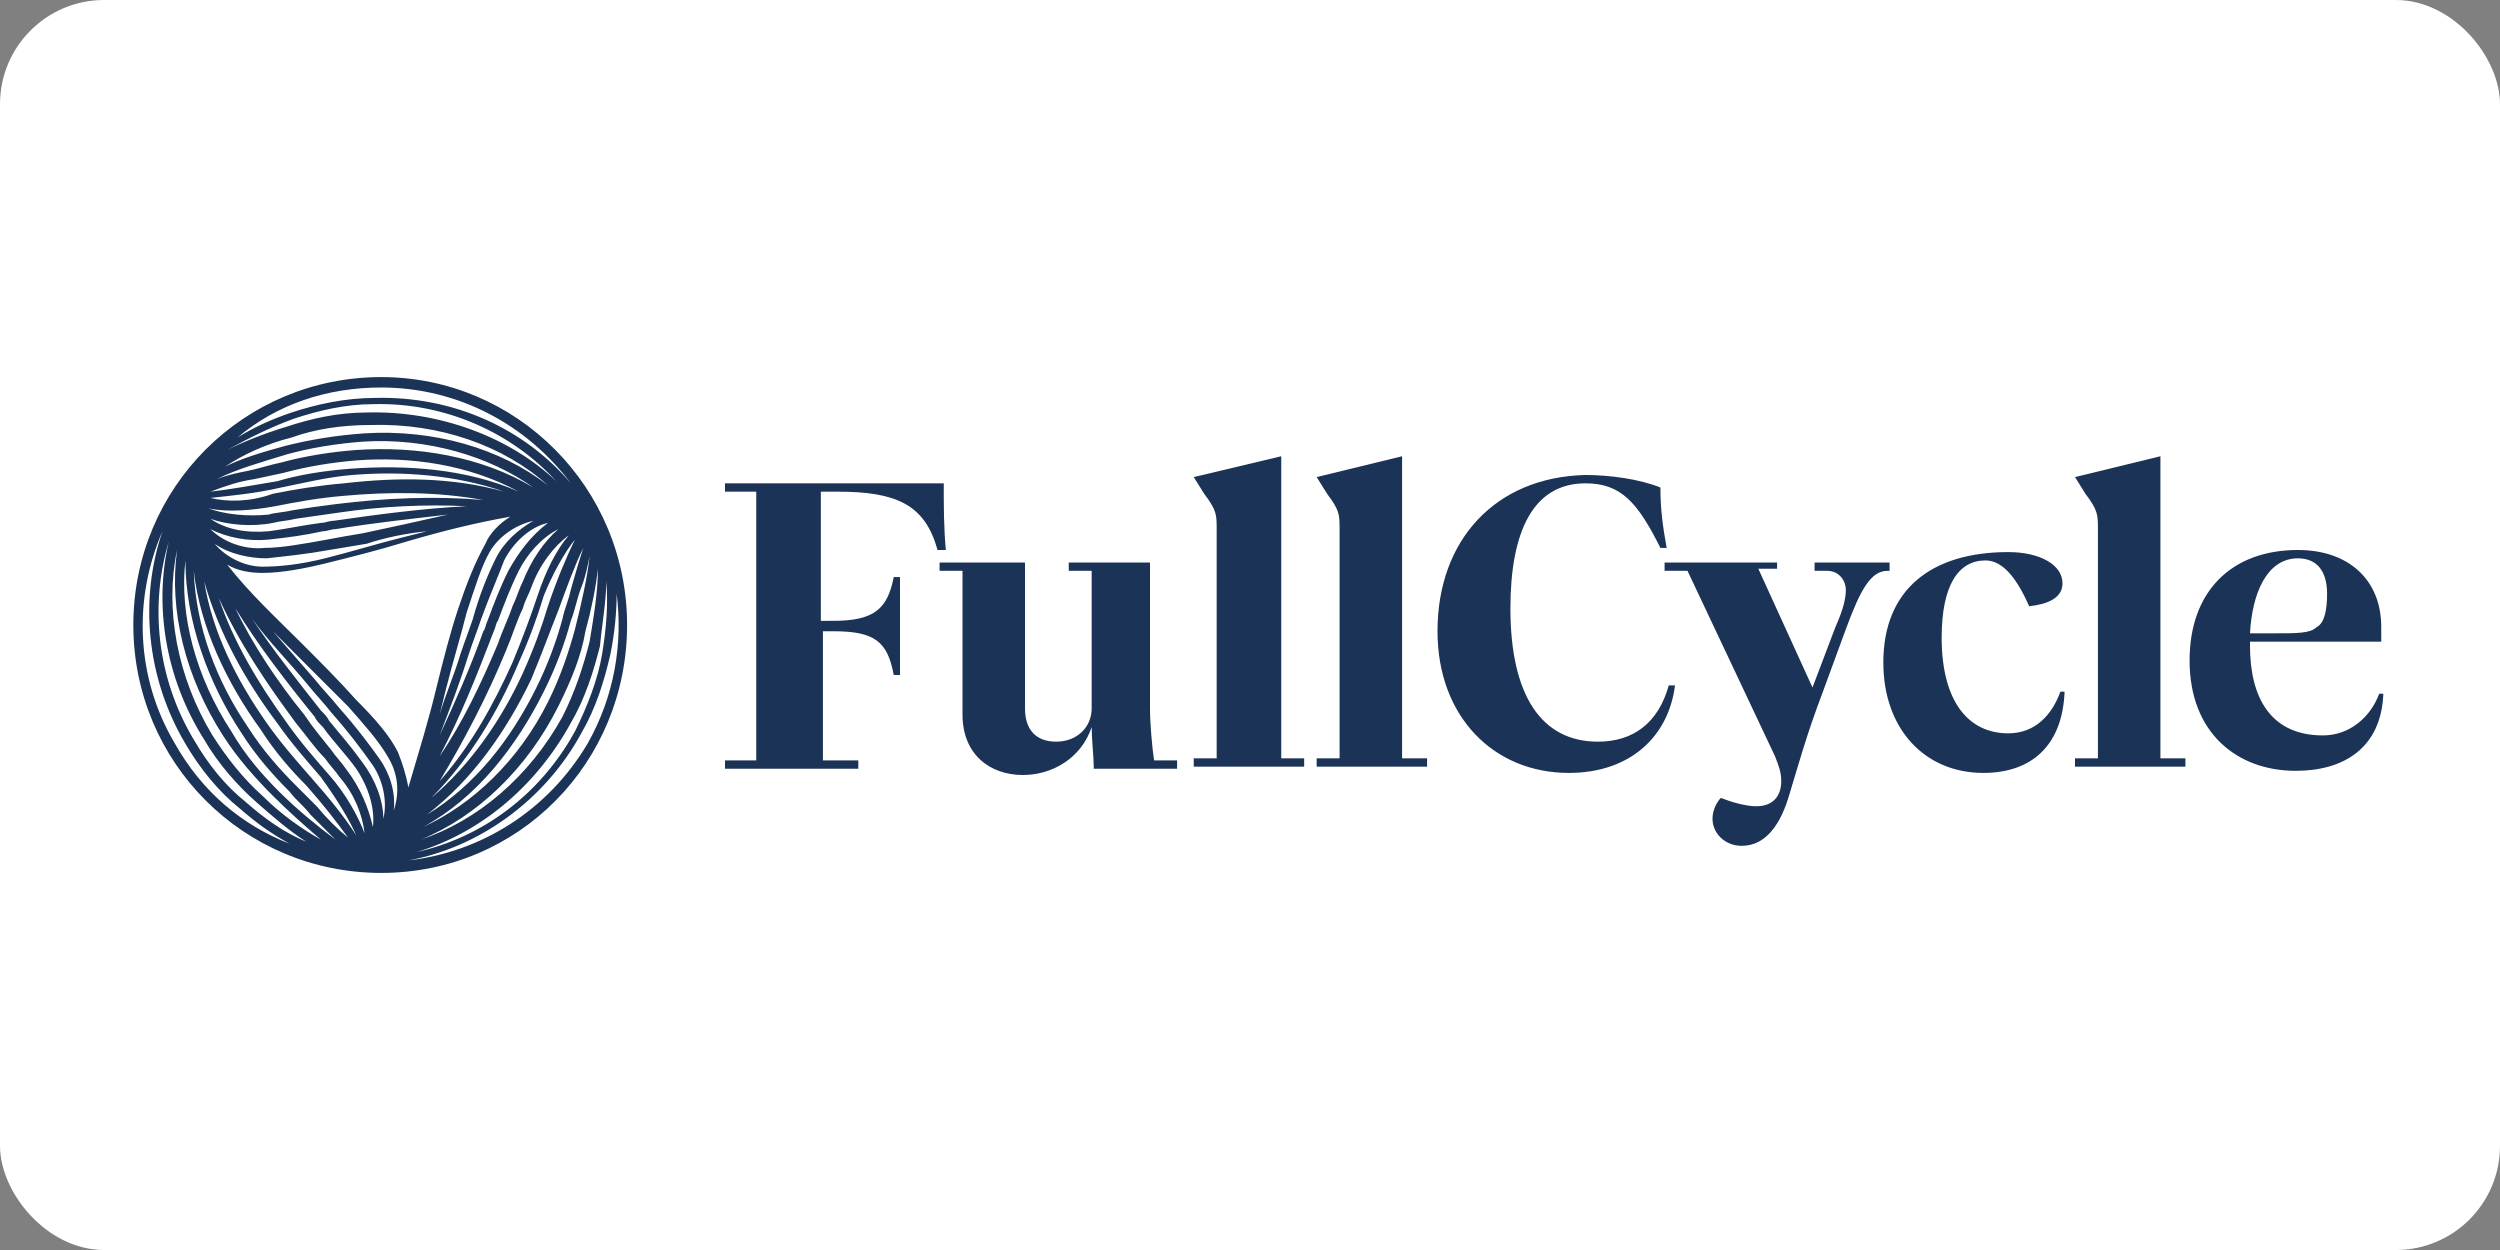
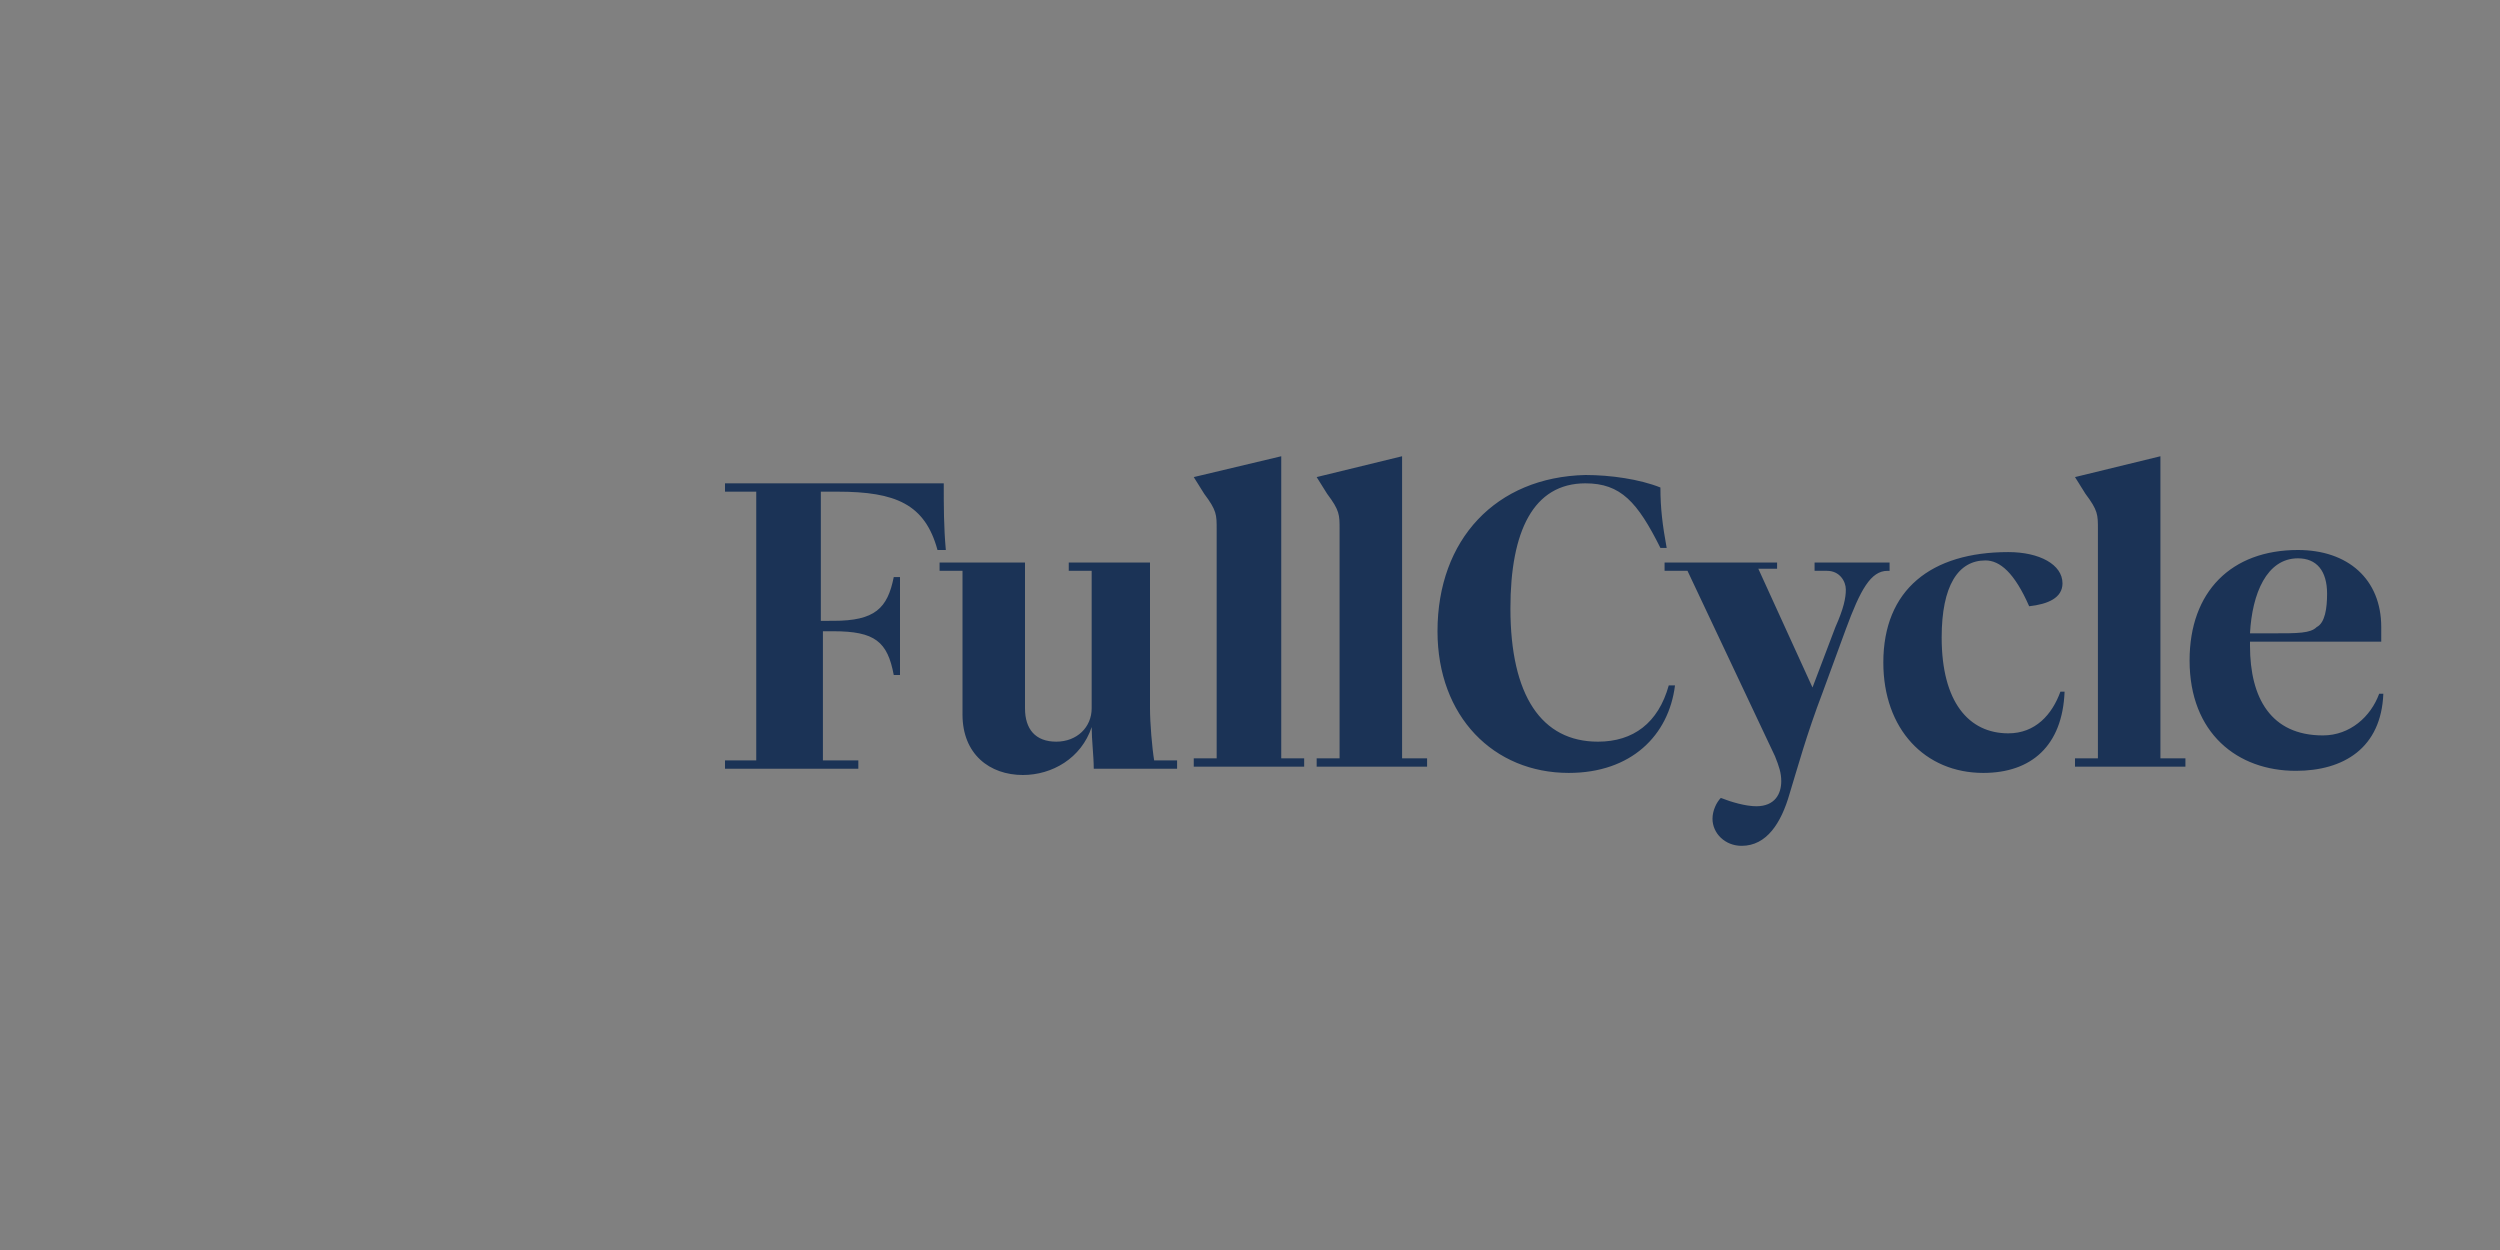
<svg xmlns="http://www.w3.org/2000/svg" version="1.1" id="Layer_1" x="0px" y="0px" viewBox="0 0 120 60" width="120" height="60" style="enable-background:new 0 0 120 60;" xml:space="preserve">
  <rect x="0" y="0" width="120" height="60" fill="#808080" stroke="none" />
-   <rect width="120" height="60" rx="5" fill="white" />
  <style type="text/css">
	.st0{fill:#1B3356;}
</style>
-   <path class="st0" d="M61.5,21.9v14.5h1.1v0.4h-5.3v-0.4h1.1V25.4c0-0.7,0-0.9-0.6-1.7l-0.5-0.8L61.5,21.9z M67.3,36.4V21.9l-4.1,1  l0.5,0.8c0.6,0.8,0.6,1,0.6,1.7v11h-1.1v0.4h5.3v-0.4H67.3z M103.7,36.4V21.9l-4.1,1l0.5,0.8c0.6,0.8,0.6,1,0.6,1.7v11h-1.1v0.4h5.3  v-0.4H103.7z M114.4,33.3c-0.1,2.6-1.9,3.7-4.2,3.7c-2.8,0-5.1-1.8-5.1-5.3c0-3.3,2-5.3,5.2-5.3c2.4,0,4,1.4,4,3.7  c0,0.2,0,0.5,0,0.7c-1,0-2.2,0-4,0h-2.3V31c0,2.5,1,4.3,3.5,4.3c1.3,0,2.3-0.9,2.7-2L114.4,33.3L114.4,33.3L114.4,33.3z M108,30.4  h1.1c1.2,0,1.8,0,2.1-0.3c0.4-0.2,0.5-0.9,0.5-1.6c0-1.1-0.5-1.7-1.4-1.7C108.8,26.8,108.1,28.5,108,30.4z M99.1,33.2h-0.2  c-0.4,1.1-1.2,2-2.5,2c-1.9,0-3.2-1.5-3.2-4.6c0-2.5,0.8-3.7,2.1-3.7c0.7,0,1.4,0.6,2.1,2.2c0.9-0.1,1.6-0.4,1.6-1.1  c0-0.9-1.1-1.5-2.6-1.5c-3.7,0-6,1.8-6,5.3c0,3.2,2,5.3,4.8,5.3C97.5,37.1,99,35.8,99.1,33.2z M87.1,27v0.4h0.6  c0.6,0,0.9,0.5,0.9,0.9s-0.1,0.9-0.5,1.8l-1.1,2.9l-2.6-5.7h0.9V27h-5.4v0.4h1.1l4.2,8.9c0.2,0.5,0.3,0.8,0.3,1.2  c0,0.6-0.3,1.2-1.2,1.2c-0.5,0-1.2-0.2-1.7-0.4c-0.2,0.2-0.4,0.6-0.4,1c0,0.7,0.6,1.3,1.4,1.3c1.2,0,1.9-1.1,2.3-2.5  c0.4-1.3,0.8-2.8,1.6-4.9l1.1-3c0.7-1.9,1.2-2.8,2-2.8h0.1V27H87.1z M69,30.3c0,4.1,2.7,6.8,6.3,6.8c3,0,4.8-1.8,5.1-4.2h-0.3  c-0.5,1.8-1.7,2.7-3.4,2.7c-2.7,0-4.2-2.2-4.2-6.4c0-3.7,1.1-6,3.6-6c1.7,0,2.5,0.9,3.6,3.1H80c-0.2-1.1-0.3-1.9-0.3-2.9  c-1-0.4-2.4-0.6-3.6-0.6C71.8,22.9,69,25.9,69,30.3z M55.4,27h-4.1v0.4h1.1V34c0,0.9-0.7,1.6-1.7,1.6c-1,0-1.5-0.6-1.5-1.6v-6.7  v-0.2V27h-4.1v0.4h1.1v6.9c0,1.9,1.3,2.9,2.9,2.9c1.4,0,2.8-0.8,3.3-2.3h0c0,0.6,0.1,1.4,0.1,2h4v-0.4h-1.1  c-0.1-0.6-0.2-1.8-0.2-2.5V27L55.4,27z M34.8,23.2h10.5c0,1.1,0,2.1,0.1,3.2h-0.4c-0.6-2.2-2-2.8-4.8-2.8h-0.8v6.2H40  c2,0,2.6-0.6,2.9-2.1h0.3v4.7h-0.3c-0.3-1.6-0.9-2.1-2.9-2.1h-0.5v6.2h1.7v0.4h-6.4v-0.4h1.5V23.6h-1.5V23.2z" />
-   <path class="st0" d="M18.3,18.1c-6.6,0-11.9,5.3-11.9,11.9s5.3,11.9,11.9,11.9S30.1,36.6,30.1,30S24.8,18.1,18.3,18.1z M29.1,27.9  c0.1,1.1,0,2.3-0.2,3.5l0,0c-0.2,1.2-0.7,2.5-1.3,3.7c-1.7,3.1-4.5,5.1-7.6,5.8c3-0.9,5.7-3.1,7.4-6.2c0.7-1.2,1.1-2.5,1.4-3.7  C28.9,29.9,29.1,28.9,29.1,27.9z M28.3,30.8L28.3,30.8c-0.3,1.2-0.7,2.4-1.3,3.6c-1.6,2.9-4.1,5-6.8,5.9c2.7-1.1,5.1-3.4,6.6-6.4  c0.6-1.2,1.1-2.4,1.3-3.6c0.3-1.1,0.5-2.1,0.6-3C28.7,28.4,28.5,29.6,28.3,30.8z M27.6,30.2c-0.3,1.1-0.7,2.3-1.3,3.5  c-1.4,2.8-3.6,4.9-6,6c2.6-1.4,4.5-3.9,5.8-6.5c0.6-1.2,1-2.3,1.3-3.4c0.2-0.5,0.3-1.1,0.5-1.6c0.2-0.5,0.3-1,0.4-1.5  C28.2,27.7,27.9,29,27.6,30.2z M27.4,28.3c-0.1,0.5-0.3,0.9-0.4,1.4l0,0c-0.3,1.1-0.7,2.2-1.3,3.4c-1.2,2.4-2.9,4.6-5.2,6  c2.2-1.7,3.8-4,5-6.5c0.5-1.2,0.9-2.3,1.3-3.3c0.4-1.1,0.8-2.2,1.2-3C27.8,26.9,27.6,27.6,27.4,28.3z M27.6,25.9  c-0.4,0.8-0.9,2-1.3,3.2l0,0c-0.3,1-0.7,2.1-1.2,3.2c-1,2.2-2.5,4.4-4.4,6c1.8-1.8,3.2-4.1,4.2-6.5c0.5-1.1,0.9-2.2,1.2-3.2  C26.5,27.6,27.1,26.5,27.6,25.9L27.6,25.9z M24.4,27.4L24.4,27.4c-0.4,0.8-0.7,1.6-1,2.4c-0.1,0.2-0.1,0.4-0.2,0.5  c-0.6,1.7-1.4,3.5-2.1,5c0.5-1.3,1-2.6,1.4-3.9c0.2-0.6,0.4-1.1,0.6-1.7c0.4-1.1,0.8-2,1.1-2.8c0.4-0.8,1.2-1.6,2.1-1.8  C25.5,25.7,24.9,26.5,24.4,27.4z M26.8,25.4c-0.7,0.6-1.3,1.5-1.7,2.5l0,0c-0.2,0.4-0.3,0.8-0.5,1.2c-0.2,0.6-0.5,1.2-0.7,1.8l0,0  c-0.8,1.9-1.7,3.8-2.8,5.4c1-1.9,1.8-3.9,2.6-6c0.1-0.2,0.1-0.4,0.2-0.5c0.3-0.8,0.6-1.6,1-2.4C25.3,26.6,26,25.8,26.8,25.4z   M23.8,26.8L23.8,26.8c-0.4,0.8-0.8,1.8-1.1,2.9c-0.2,0.6-0.4,1.1-0.6,1.7c-0.3,1-0.7,1.9-1,2.9c0.1-0.4,0.2-0.8,0.3-1.2  c0.3-1.2,0.7-2.5,1-3.7c0.4-1.2,0.7-2.2,1.1-2.9s1.2-1.3,2.1-1.5C24.9,25.4,24.2,26,23.8,26.8z M24.3,31.2c0.3-0.7,0.5-1.4,0.8-2  c0.1-0.4,0.3-0.7,0.4-1c0.4-1.1,1.1-2,1.8-2.5l0,0c-0.6,0.7-1.1,1.7-1.5,2.9l0,0c-0.3,0.9-0.7,2-1.2,3.2c-0.9,2-2,4-3.5,5.7  C22.3,35.5,23.4,33.4,24.3,31.2z M18.3,18.6c3.7,0,7,1.8,9.1,4.6c-2.2-2.6-5.6-4.2-9.4-4.1l0,0c-1.4,0-2.8,0.3-4,0.7  c-0.9,0.3-1.8,0.7-2.6,1.2C13.3,19.4,15.7,18.6,18.3,18.6z M14.1,20.1L14.1,20.1c1.2-0.4,2.5-0.7,3.8-0.7c3.5-0.1,6.7,1.4,8.8,3.7  c-2.2-2.1-5.6-3.4-9.1-3.3c-1.4,0-2.7,0.3-3.9,0.7c-1,0.3-2,0.7-2.8,1.1C12,21,13,20.5,14.1,20.1z M14,21L14,21  c1.1-0.4,2.4-0.6,3.8-0.6c3.3-0.1,6.4,1,8.5,2.9c-2.3-1.8-5.5-2.7-8.8-2.5c-1.4,0.1-2.6,0.3-3.8,0.6c-1.1,0.3-2.1,0.6-2.9,1  C11.7,21.8,12.8,21.3,14,21z M13.8,21.8c1.1-0.3,2.3-0.5,3.6-0.6c3.1-0.2,6.1,0.7,8.2,2.2c-2.5-1.5-5.6-2-8.5-1.8  c-1.3,0.1-2.5,0.3-3.6,0.6c-0.5,0.1-1.1,0.3-1.6,0.4c-0.5,0.1-1,0.2-1.5,0.4C11.4,22.5,12.5,22.2,13.8,21.8z M12.2,23  c0.5-0.1,0.9-0.2,1.4-0.3l0,0c1.1-0.3,2.3-0.5,3.5-0.6c2.6-0.2,5.4,0.2,7.8,1.5c-2.5-1.1-5.4-1.3-8.1-1.1c-1.3,0.1-2.5,0.3-3.5,0.6  c-1.2,0.2-2.3,0.4-3.2,0.5C10.9,23.3,11.5,23.1,12.2,23z M10.1,23.9c0.9-0.1,2.1-0.2,3.4-0.5l0,0c1-0.2,2.2-0.5,3.4-0.6  c2.4-0.2,5,0,7.3,0.8c-2.5-0.7-5.1-0.7-7.7-0.4c-1.2,0.1-2.4,0.3-3.4,0.5C12,24.1,10.9,24.1,10.1,23.9L10.1,23.9z M10,24.4  c0.9,0.2,2.1,0.1,3.2-0.1l0,0c1-0.2,2.1-0.4,3.3-0.5c2.2-0.2,4.5-0.2,6.7,0.2c-2.3-0.2-4.7-0.1-7.1,0.2c-0.8,0.1-1.5,0.2-2.1,0.3  c-0.4,0.1-0.8,0.1-1.1,0.2C11.9,24.8,10.8,24.7,10,24.4L10,24.4z M17.4,25.6c-0.6,0.1-1.2,0.2-1.7,0.3c-1.1,0.2-2.2,0.4-3,0.4  c-1,0.1-2-0.3-2.6-0.9c0.8,0.4,1.8,0.6,2.8,0.5l0,0c0.9-0.1,1.7-0.2,2.6-0.4c0.2,0,0.4-0.1,0.6-0.1c1.8-0.3,3.7-0.5,5.4-0.7  C20.2,25,18.8,25.3,17.4,25.6z M20.5,25.5c-0.4,0.1-0.8,0.2-1.2,0.3c-1.2,0.3-2.5,0.7-3.7,1c-1.2,0.3-2.2,0.4-3,0.4  c-0.8,0-1.7-0.4-2.3-1.1c0.7,0.5,1.7,0.7,2.5,0.7l0,0c0.9-0.1,1.9-0.2,3-0.4c0.6-0.1,1.2-0.2,1.8-0.3C18.5,25.8,19.5,25.6,20.5,25.5  z M16,25c-0.2,0-0.4,0.1-0.6,0.1c-0.8,0.1-1.7,0.3-2.5,0.4c-1.1,0.1-2.1-0.1-2.8-0.6c0.8,0.3,2,0.4,3,0.2l0,0  c0.4-0.1,0.7-0.1,1.1-0.2c0.7-0.1,1.4-0.2,2.1-0.3l0,0c2-0.3,4.2-0.4,6.1-0.3C20.3,24.4,18.1,24.7,16,25z M8.4,35.7  c-1.9-3.2-2-7-0.6-10.2c-1.1,3.2-0.8,7,1.1,10.2l0,0c0.7,1.2,1.6,2.3,2.6,3.1c0.8,0.7,1.5,1.2,2.4,1.7C11.6,39.6,9.7,38,8.4,35.7z   M11.8,38.5L11.8,38.5c-1-0.8-1.8-1.8-2.5-3c-1.8-3-2.1-6.5-1.2-9.5c-0.7,3-0.2,6.5,1.7,9.5c0.7,1.2,1.6,2.2,2.5,3  c0.8,0.7,1.6,1.4,2.4,1.9C13.7,40,12.7,39.3,11.8,38.5z M12.6,38.2L12.6,38.2c-0.9-0.8-1.7-1.8-2.4-2.9c-1.7-2.8-2.3-6.1-1.7-8.9  c-0.4,2.9,0.4,6.1,2.2,8.9c0.7,1.1,1.6,2.1,2.4,2.9c0.8,0.8,1.6,1.5,2.3,2.1C14.5,39.8,13.5,39.1,12.6,38.2z M13.4,38  c-0.8-0.8-1.6-1.7-2.3-2.9c-1.7-2.6-2.5-5.6-2.2-8.2c0,2.9,1.1,5.9,2.7,8.3c0.7,1.1,1.5,2,2.3,2.8c0.3,0.4,0.7,0.7,1,1.1  c0.4,0.4,0.8,0.8,1.2,1.2C15.3,39.7,14.3,38.9,13.4,38z M15.2,38.7c-0.3-0.3-0.7-0.7-1-1l0,0c-0.8-0.8-1.6-1.7-2.3-2.8  c-1.5-2.2-2.5-4.8-2.6-7.5c0.3,2.7,1.6,5.4,3.2,7.6c0.7,1.1,1.5,2,2.2,2.7c0.8,0.9,1.5,1.8,2,2.5C16.2,39.8,15.7,39.3,15.2,38.7z   M17.1,40.1c-0.5-0.8-1.3-1.8-2.1-2.7l0,0c-0.7-0.8-1.5-1.7-2.2-2.7c-1.4-2-2.6-4.3-3-6.8c0.7,2.5,2,4.8,3.5,6.8  c0.7,1,1.5,1.9,2.1,2.6C16.2,38.4,16.8,39.4,17.1,40.1L17.1,40.1z M17.5,40c-0.3-0.8-0.9-1.9-1.7-2.8l0,0c-0.7-0.8-1.4-1.6-2.1-2.6  c-1.3-1.8-2.5-3.8-3.2-5.9c1,2.2,2.3,4.1,3.7,6c0.5,0.6,0.9,1.2,1.4,1.7c0.2,0.3,0.5,0.6,0.7,0.9C17,38.1,17.4,39.1,17.5,40L17.5,40  z M17.9,39.7c-0.2-0.9-0.6-1.9-1.3-2.8l0,0c-0.2-0.3-0.5-0.6-0.7-0.9c-0.4-0.5-0.9-1.1-1.3-1.7l0,0c-1.3-1.6-2.5-3.4-3.3-5.1  c1.1,1.8,2.5,3.6,3.8,5.2c0.1,0.2,0.2,0.3,0.4,0.5c0.5,0.7,1.1,1.3,1.6,2C17.7,37.8,18,38.8,17.9,39.7z M18.4,39.3  c0-0.9-0.4-1.9-1-2.7l0,0c-0.5-0.7-1.1-1.4-1.6-2c-0.1-0.2-0.2-0.3-0.4-0.5c-1.1-1.4-2.3-2.9-3.3-4.4c0.8,1.1,1.8,2.1,2.7,3.2  c0.4,0.5,0.8,0.9,1.1,1.3c0.8,0.9,1.4,1.7,1.9,2.4C18.4,37.4,18.6,38.5,18.4,39.3z M18.9,38.9c0.1-0.9-0.2-1.8-0.7-2.5l0,0  c-0.5-0.7-1.1-1.5-1.9-2.4c-0.4-0.5-0.8-0.9-1.2-1.4c-0.7-0.8-1.3-1.5-2-2.3c0.3,0.3,0.6,0.6,0.9,0.9c0.9,0.9,1.8,1.8,2.7,2.7  c0.8,0.9,1.5,1.7,1.9,2.4C19.1,37.1,19.2,38,18.9,38.9z M19.1,36.1c-0.4-0.8-1.1-1.6-2-2.5c-0.8-0.9-1.7-1.8-2.6-2.7  c-1.2-1.2-2.5-2.4-3.6-3.8c0.5,0.3,1.1,0.4,1.7,0.4c0.9,0,2-0.2,3.2-0.5c1.2-0.3,2.4-0.6,3.7-1c1.7-0.5,3.3-0.9,5-1.2  c-0.5,0.3-1,0.8-1.2,1.3C22.8,27,22.4,28,22,29.2c-0.4,1.2-0.7,2.4-1,3.6c-0.4,1.7-0.9,3.3-1.4,5C19.5,37.2,19.3,36.6,19.1,36.1z   M19.6,41.3c3.3-0.6,6.5-2.8,8.3-6.1l0,0c0.7-1.2,1.1-2.5,1.4-3.8c0.2-1,0.3-2,0.3-2.9c0.3,2.4-0.1,4.9-1.4,7.2  C26.3,38.9,23.1,40.9,19.6,41.3z" />
+   <path class="st0" d="M61.5,21.9v14.5h1.1v0.4h-5.3v-0.4h1.1V25.4c0-0.7,0-0.9-0.6-1.7l-0.5-0.8z M67.3,36.4V21.9l-4.1,1  l0.5,0.8c0.6,0.8,0.6,1,0.6,1.7v11h-1.1v0.4h5.3v-0.4H67.3z M103.7,36.4V21.9l-4.1,1l0.5,0.8c0.6,0.8,0.6,1,0.6,1.7v11h-1.1v0.4h5.3  v-0.4H103.7z M114.4,33.3c-0.1,2.6-1.9,3.7-4.2,3.7c-2.8,0-5.1-1.8-5.1-5.3c0-3.3,2-5.3,5.2-5.3c2.4,0,4,1.4,4,3.7  c0,0.2,0,0.5,0,0.7c-1,0-2.2,0-4,0h-2.3V31c0,2.5,1,4.3,3.5,4.3c1.3,0,2.3-0.9,2.7-2L114.4,33.3L114.4,33.3L114.4,33.3z M108,30.4  h1.1c1.2,0,1.8,0,2.1-0.3c0.4-0.2,0.5-0.9,0.5-1.6c0-1.1-0.5-1.7-1.4-1.7C108.8,26.8,108.1,28.5,108,30.4z M99.1,33.2h-0.2  c-0.4,1.1-1.2,2-2.5,2c-1.9,0-3.2-1.5-3.2-4.6c0-2.5,0.8-3.7,2.1-3.7c0.7,0,1.4,0.6,2.1,2.2c0.9-0.1,1.6-0.4,1.6-1.1  c0-0.9-1.1-1.5-2.6-1.5c-3.7,0-6,1.8-6,5.3c0,3.2,2,5.3,4.8,5.3C97.5,37.1,99,35.8,99.1,33.2z M87.1,27v0.4h0.6  c0.6,0,0.9,0.5,0.9,0.9s-0.1,0.9-0.5,1.8l-1.1,2.9l-2.6-5.7h0.9V27h-5.4v0.4h1.1l4.2,8.9c0.2,0.5,0.3,0.8,0.3,1.2  c0,0.6-0.3,1.2-1.2,1.2c-0.5,0-1.2-0.2-1.7-0.4c-0.2,0.2-0.4,0.6-0.4,1c0,0.7,0.6,1.3,1.4,1.3c1.2,0,1.9-1.1,2.3-2.5  c0.4-1.3,0.8-2.8,1.6-4.9l1.1-3c0.7-1.9,1.2-2.8,2-2.8h0.1V27H87.1z M69,30.3c0,4.1,2.7,6.8,6.3,6.8c3,0,4.8-1.8,5.1-4.2h-0.3  c-0.5,1.8-1.7,2.7-3.4,2.7c-2.7,0-4.2-2.2-4.2-6.4c0-3.7,1.1-6,3.6-6c1.7,0,2.5,0.9,3.6,3.1H80c-0.2-1.1-0.3-1.9-0.3-2.9  c-1-0.4-2.4-0.6-3.6-0.6C71.8,22.9,69,25.9,69,30.3z M55.4,27h-4.1v0.4h1.1V34c0,0.9-0.7,1.6-1.7,1.6c-1,0-1.5-0.6-1.5-1.6v-6.7  v-0.2V27h-4.1v0.4h1.1v6.9c0,1.9,1.3,2.9,2.9,2.9c1.4,0,2.8-0.8,3.3-2.3h0c0,0.6,0.1,1.4,0.1,2h4v-0.4h-1.1  c-0.1-0.6-0.2-1.8-0.2-2.5V27L55.4,27z M34.8,23.2h10.5c0,1.1,0,2.1,0.1,3.2h-0.4c-0.6-2.2-2-2.8-4.8-2.8h-0.8v6.2H40  c2,0,2.6-0.6,2.9-2.1h0.3v4.7h-0.3c-0.3-1.6-0.9-2.1-2.9-2.1h-0.5v6.2h1.7v0.4h-6.4v-0.4h1.5V23.6h-1.5V23.2z" />
</svg>